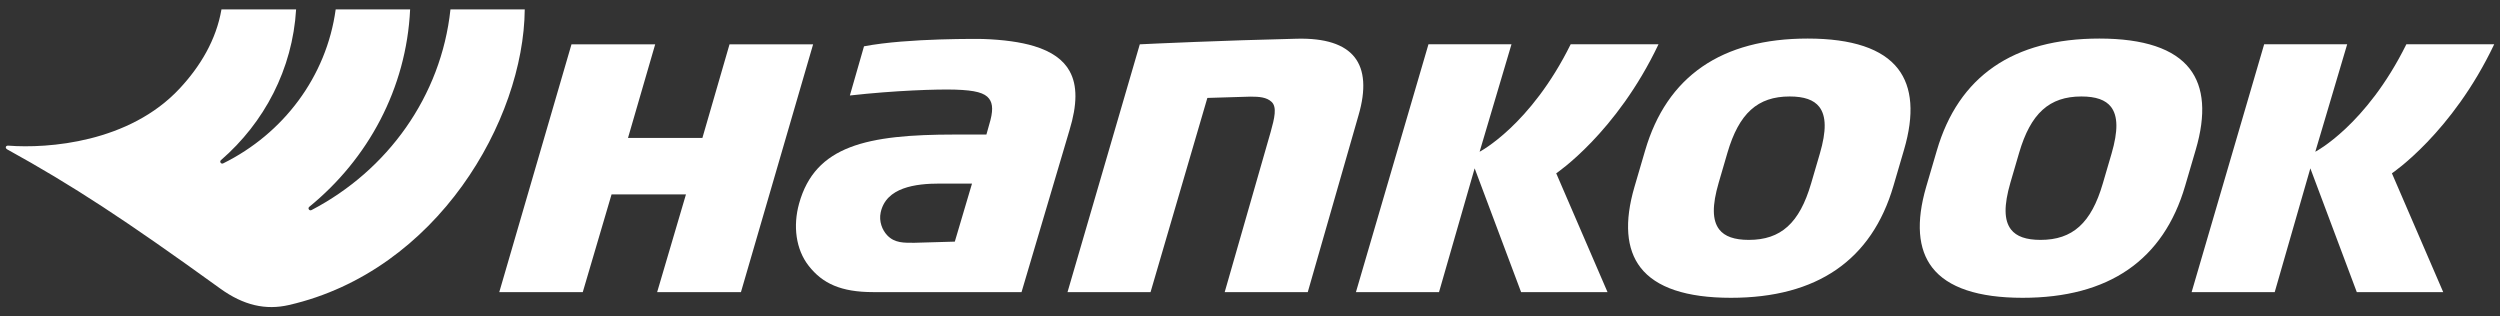
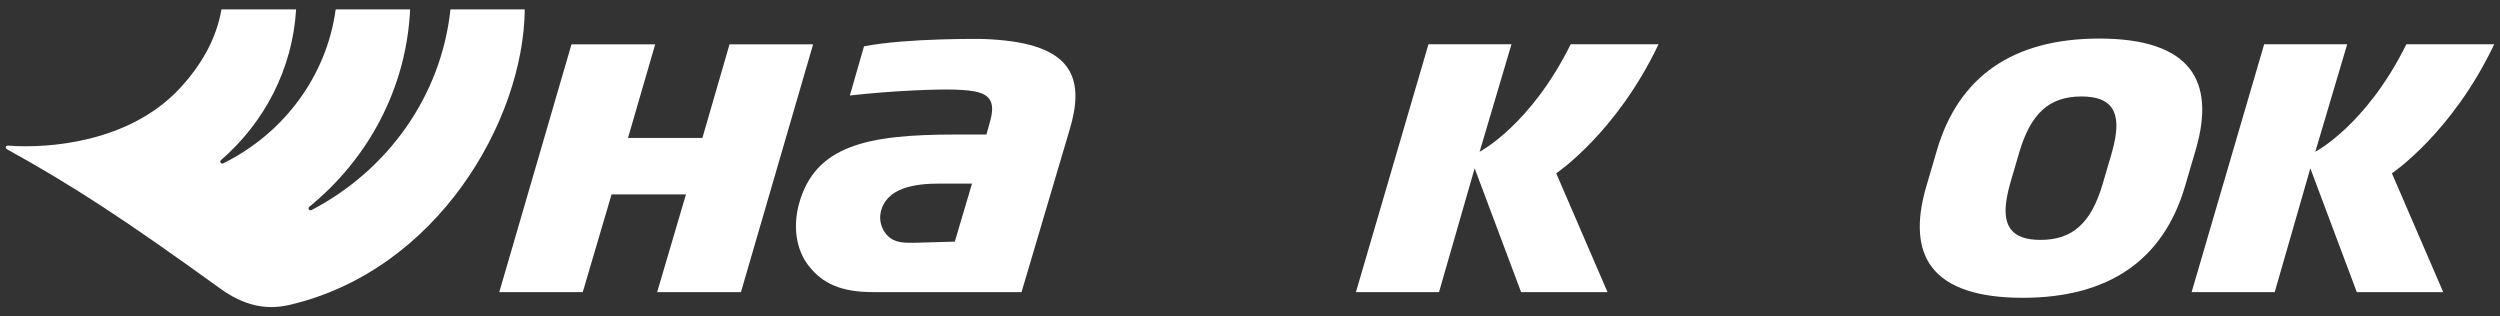
<svg xmlns="http://www.w3.org/2000/svg" width="158" height="20" viewBox="0 0 158 20" fill="none">
  <rect x="0" y="0" width="158" height="20" fill="#333333" stroke="none" />
-   <path d="M85.858 7.289L82.651 18.461H77.401L80.307 8.337C80.55 7.465 80.716 6.769 80.365 6.439C80.052 6.145 79.595 6.107 79.029 6.107L76.305 6.189L72.715 18.461H67.467L72.035 2.801C72.657 2.77 77.324 2.554 81.958 2.447C83.737 2.403 84.961 2.795 85.609 3.614C86.248 4.423 86.334 5.662 85.858 7.289Z" fill="white" />
  <path d="M98.353 10.953L101.595 18.461H96.133L93.198 10.639L90.946 18.461H85.695L90.279 2.798H95.526L93.511 9.591C93.511 9.591 96.731 7.926 99.267 2.798H104.818C102.154 8.409 98.353 10.953 98.353 10.953Z" fill="white" />
  <path d="M151.169 10.953L154.411 18.461H148.949L146.014 10.639L143.762 18.461H138.511L143.095 2.798H148.342L146.327 9.591C146.327 9.591 149.546 7.926 152.082 2.798H157.634C154.97 8.409 151.169 10.953 151.169 10.953Z" fill="white" />
-   <path d="M119.957 4.35C118.977 3.08 117.054 2.437 114.246 2.437C108.801 2.437 105.342 4.821 103.971 9.516L103.301 11.802C102.649 14.026 102.78 15.745 103.681 16.908C104.661 18.178 106.584 18.821 109.392 18.821C114.837 18.821 118.296 16.438 119.667 11.743L120.337 9.456C120.989 7.233 120.858 5.517 119.957 4.35ZM115.013 9.714L114.46 11.602C113.729 14.098 112.554 15.161 110.525 15.161C109.612 15.161 109.002 14.945 108.657 14.503C108.213 13.929 108.2 12.988 108.622 11.545L109.174 9.654C109.906 7.161 111.081 6.097 113.109 6.097C114.023 6.097 114.633 6.311 114.978 6.753C115.422 7.33 115.435 8.271 115.013 9.714Z" fill="white" />
  <path d="M138.393 4.35C137.412 3.08 135.49 2.437 132.682 2.437C127.236 2.437 123.777 4.821 122.407 9.516L121.736 11.802C121.088 14.026 121.216 15.745 122.116 16.908C123.097 18.178 125.02 18.821 127.83 18.821C133.276 18.821 136.732 16.438 138.102 11.743L138.773 9.456C139.425 7.233 139.297 5.517 138.393 4.35ZM133.449 9.714L132.896 11.602C132.168 14.098 130.989 15.161 128.961 15.161C128.048 15.161 127.438 14.945 127.096 14.503C126.652 13.929 126.639 12.988 127.057 11.545L127.61 9.654C128.341 7.161 129.52 6.097 131.545 6.097C132.459 6.097 133.069 6.311 133.414 6.753C133.857 7.33 133.87 8.271 133.449 9.714Z" fill="white" />
  <path d="M67.608 4.508C67.205 3.777 66.468 3.253 65.353 2.914C64.5 2.657 63.411 2.507 62.114 2.463C62.066 2.463 57.409 2.391 54.605 2.927L53.711 6.035C56.541 5.718 59.224 5.63 60.38 5.665C61.635 5.706 62.236 5.866 62.513 6.239C62.756 6.559 62.775 7.039 62.513 7.889L62.341 8.503H60.351C54.797 8.503 51.517 9.2 50.501 12.869C50.111 14.28 50.293 15.758 51.108 16.799C51.98 17.919 53.158 18.461 55.18 18.461H64.561L67.592 8.227C68.087 6.606 68.093 5.392 67.605 4.508H67.608ZM60.342 15.271L57.783 15.344C57.141 15.344 56.547 15.372 56.071 14.87C55.755 14.538 55.538 13.986 55.659 13.427C56.001 11.84 57.86 11.602 59.393 11.602H61.431L60.345 15.268L60.342 15.271Z" fill="white" />
  <path d="M46.106 2.801L44.391 8.719H39.689L41.408 2.801H36.118L31.554 18.461H36.831L38.651 12.285H43.353L41.532 18.461H46.828L51.389 2.801H46.106Z" fill="white" />
  <path d="M28.469 0.596C27.884 6.088 24.486 10.774 19.689 13.276C19.554 13.348 19.427 13.17 19.545 13.072C23.256 10.049 25.684 5.599 25.92 0.596H21.215C20.634 4.852 17.9 8.45 14.105 10.325C13.971 10.391 13.853 10.218 13.965 10.121C16.702 7.75 18.488 4.375 18.714 0.593H13.997C13.665 2.525 12.655 4.197 11.359 5.589C8.171 9.017 3.025 9.397 0.528 9.205C0.528 9.205 0.41 9.187 0.374 9.277C0.336 9.375 0.448 9.437 0.448 9.437C4.6 11.727 7.903 13.891 13.92 18.238C15.399 19.304 16.795 19.615 18.264 19.276C27.645 17.118 33.103 7.59 33.164 0.593H28.472L28.469 0.596Z" fill="white" />
</svg>